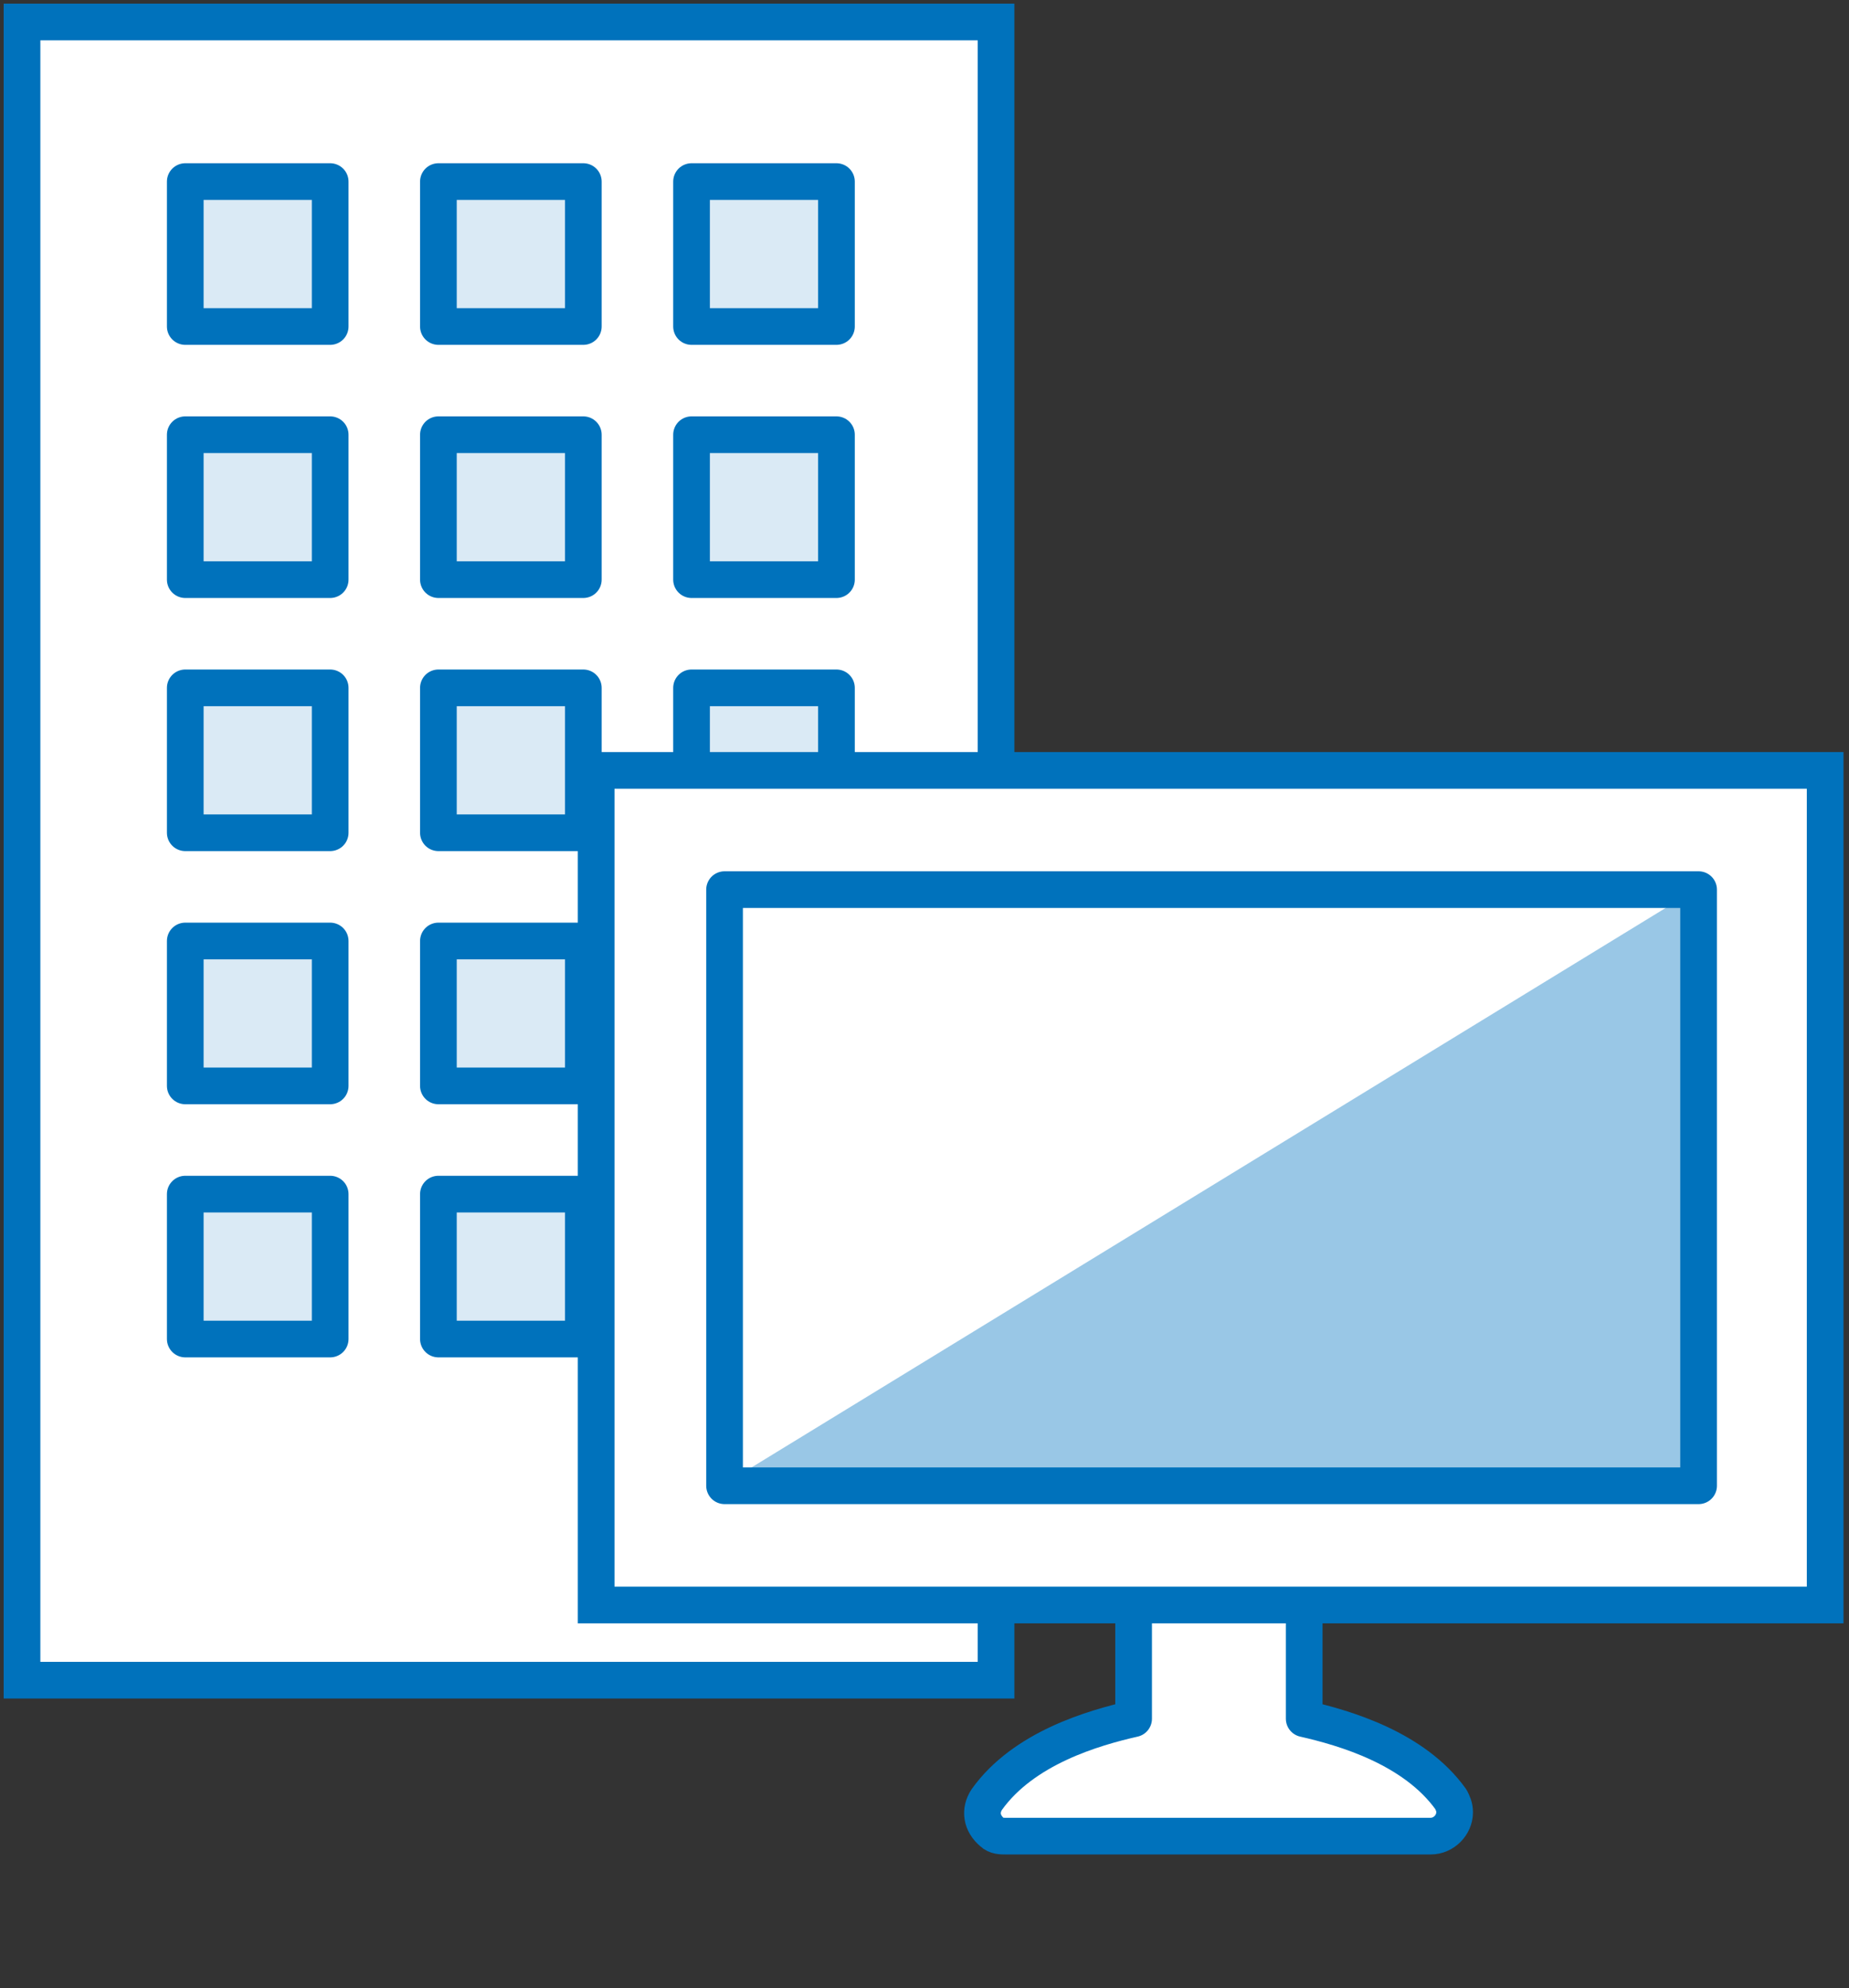
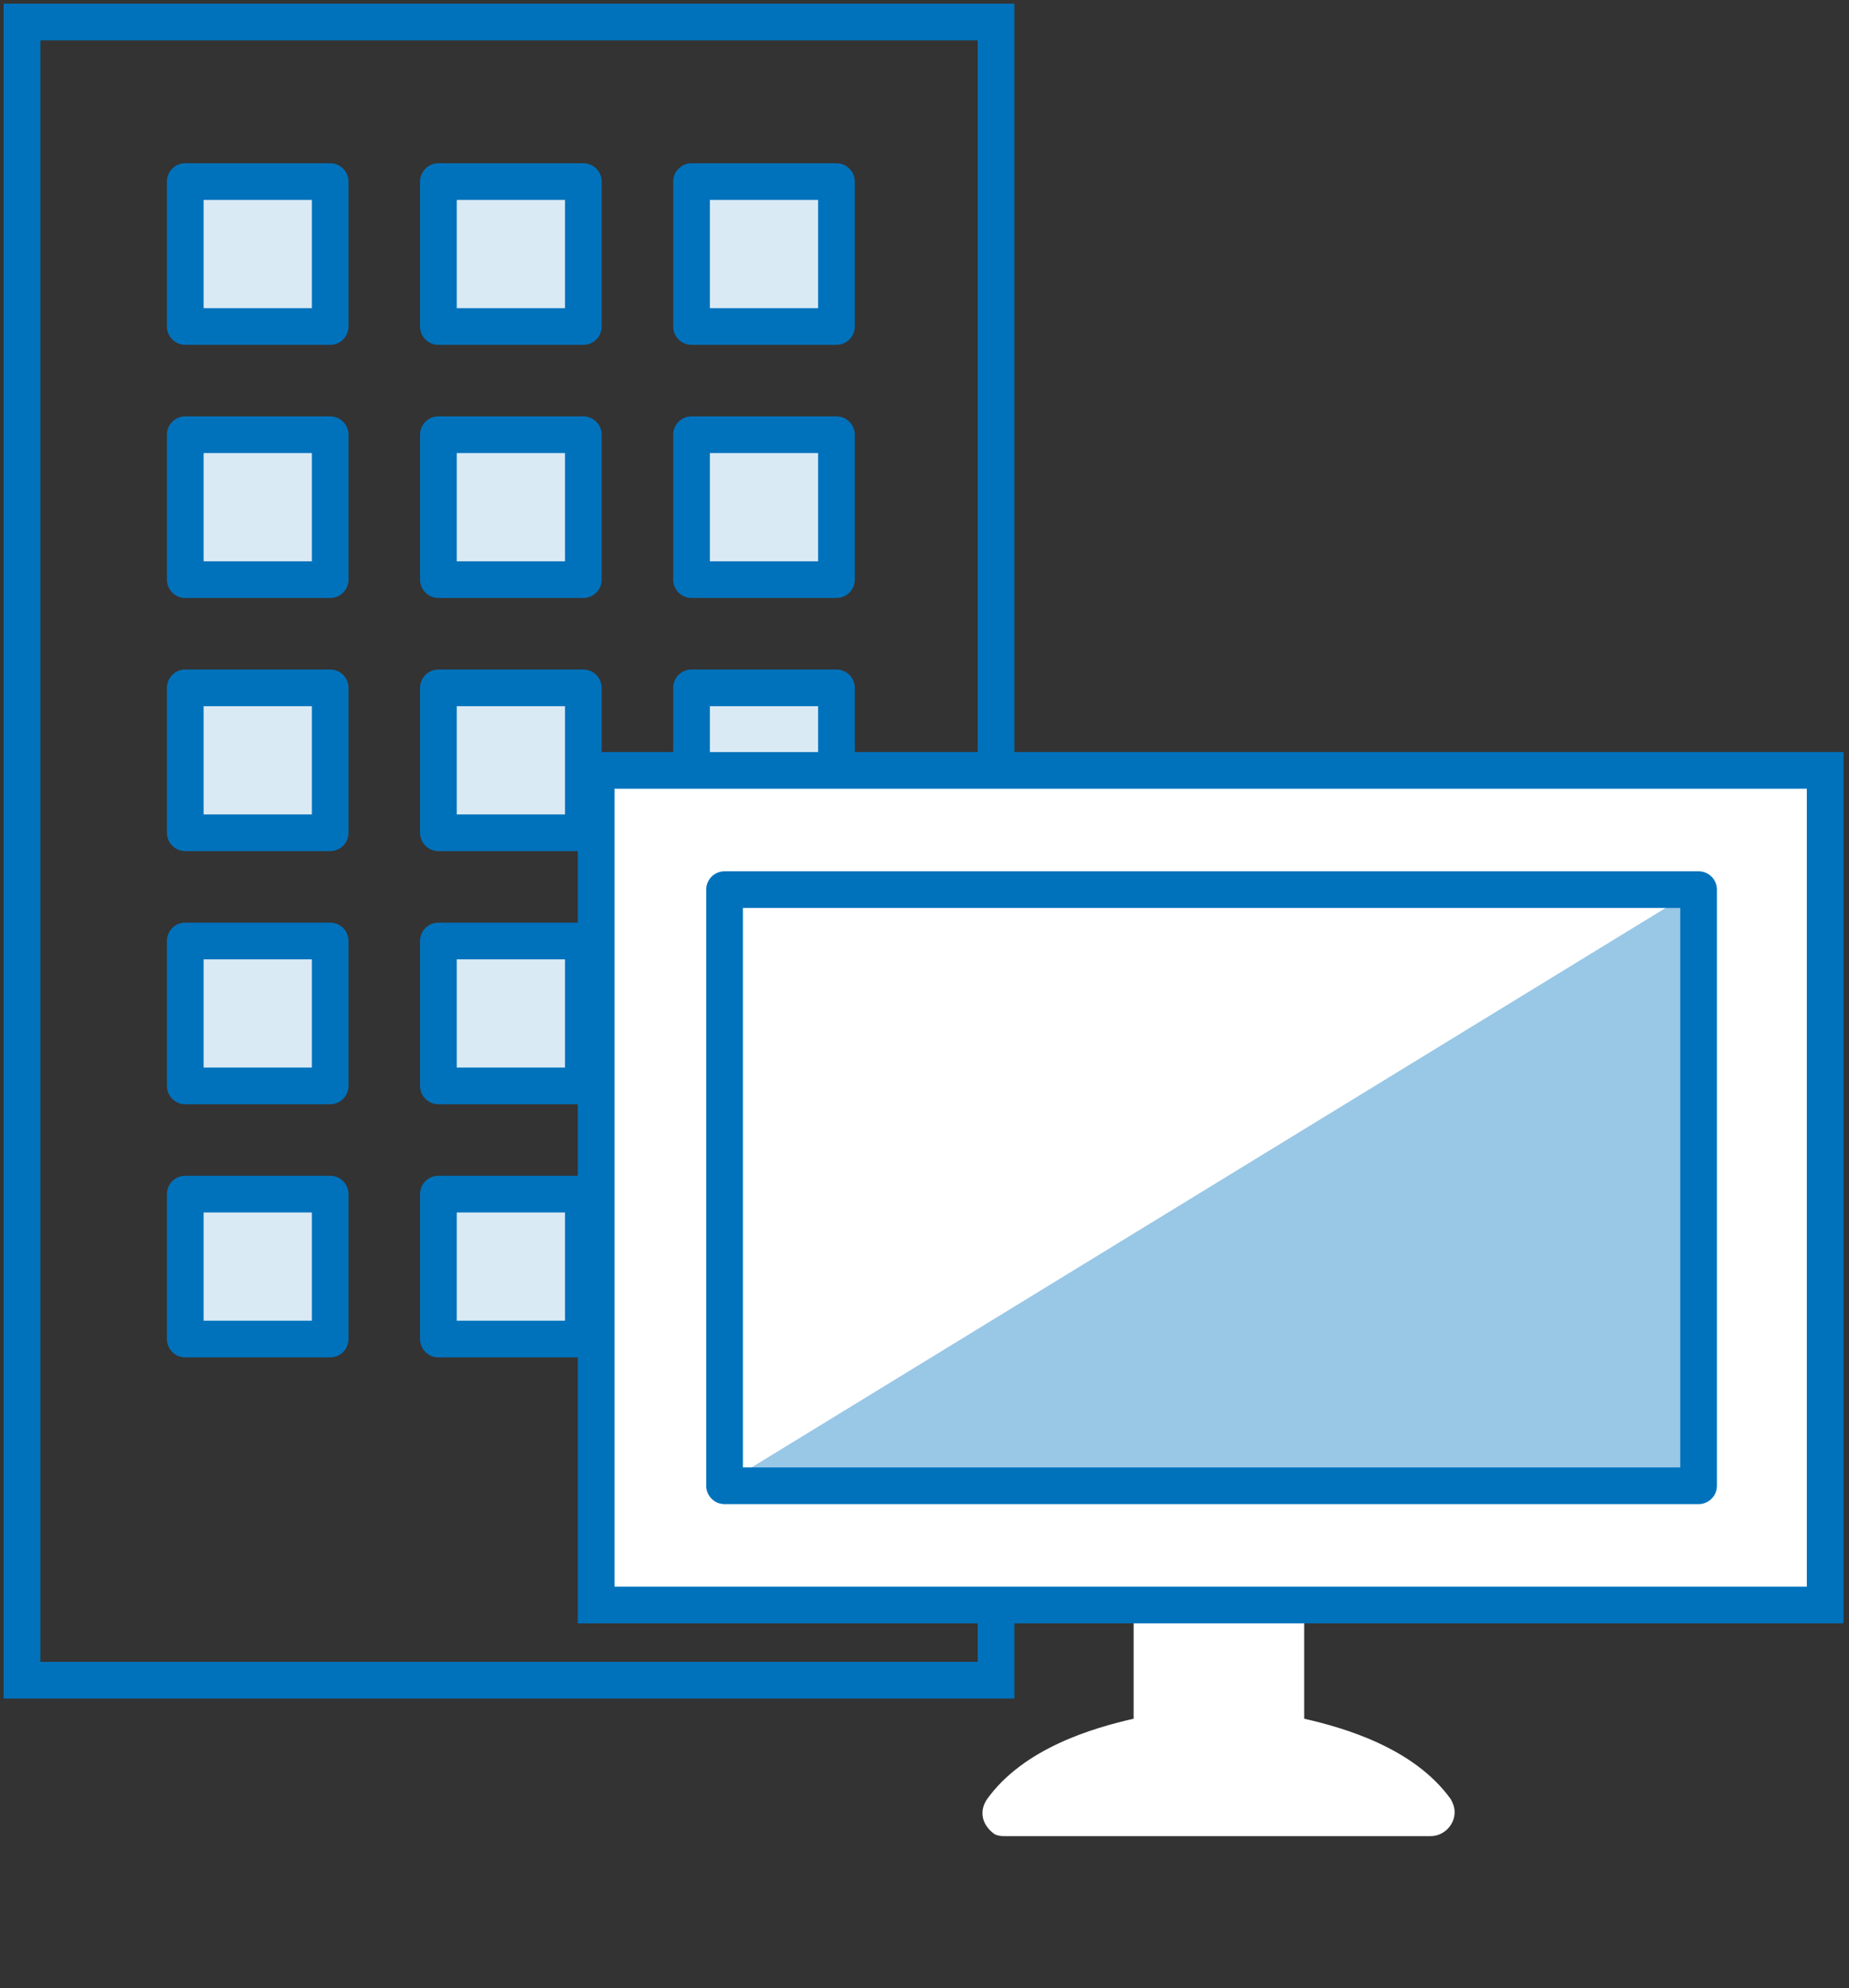
<svg xmlns="http://www.w3.org/2000/svg" viewBox="0 0 100.8 108.4" style="enable-background:new 0 0 100.8 108.4" xml:space="preserve">
  <rect x="0" y="0" width="100.8" height="108.4" fill="#333333" stroke="none" />
  <style>.st0{fill:#fff}.st1,.st2,.st3,.st4{fill:none;stroke:#0072bc;stroke-width:2;stroke-linecap:round}.st2,.st3,.st4{fill:#daeaf5;stroke-linejoin:round}.st3,.st4{fill:none;stroke-width:2.2}.st4{stroke-width:2}</style>
-   <path class="st0" d="M1.2 1.2h53.1v90.4H1.2z" />
  <path class="st1" d="M1.2 1.2h53.1v90.4H1.2V1.2z" />
  <path class="st2" d="M10.1 9.9H18v7.9h-7.9zM23.9 9.9h7.9v7.9h-7.9zM37.7 9.9h7.9v7.9h-7.9zM10.1 23.7H18v7.9h-7.9zM23.9 23.7h7.9v7.9h-7.9zM37.7 23.7h7.9v7.9h-7.9zM10.1 37.5H18v7.9h-7.9zM23.9 37.5h7.9v7.9h-7.9zM37.7 37.5h7.9v7.9h-7.9zM10.1 51.3H18v7.9h-7.9zM23.9 51.3h7.9v7.9h-7.9z" />
  <path class="st3" d="M37.7 51.3h7.9v7.9h-7.9z" />
  <path class="st2" d="M10.1 65.1H18V73h-7.9zM23.9 65.1h7.9V73h-7.9z" />
  <path class="st3" d="M37.7 65.1h7.9V73h-7.9z" />
  <path class="st0" d="M61.8 83v10.7c-2.2.5-6 1.6-8 4.4-.4.6-.3 1.3.3 1.8.2.2.5.2.7.2H78c.7 0 1.3-.6 1.3-1.3 0-.3-.1-.5-.2-.7-2-2.8-5.8-3.9-8-4.4V83" />
-   <path class="st4" d="M61.8 83v10.7c-2.2.5-6 1.6-8 4.4-.4.6-.3 1.3.3 1.8h0c.2.2.5.2.7.2H78c.7 0 1.3-.6 1.3-1.3 0-.3-.1-.5-.2-.7-2-2.8-5.8-3.9-8-4.4V83" />
  <path class="st0" d="M32.5 42h67v45.5h-67z" />
  <path class="st1" d="M32.5 42h67v45.5h-67V42z" />
  <path d="M92.6 80.9H39.5l53.1-32.5v32.5z" style="fill:#99c7e6" />
  <path class="st4" d="M39.5 48.5h53.1V81H39.5z" />
</svg>